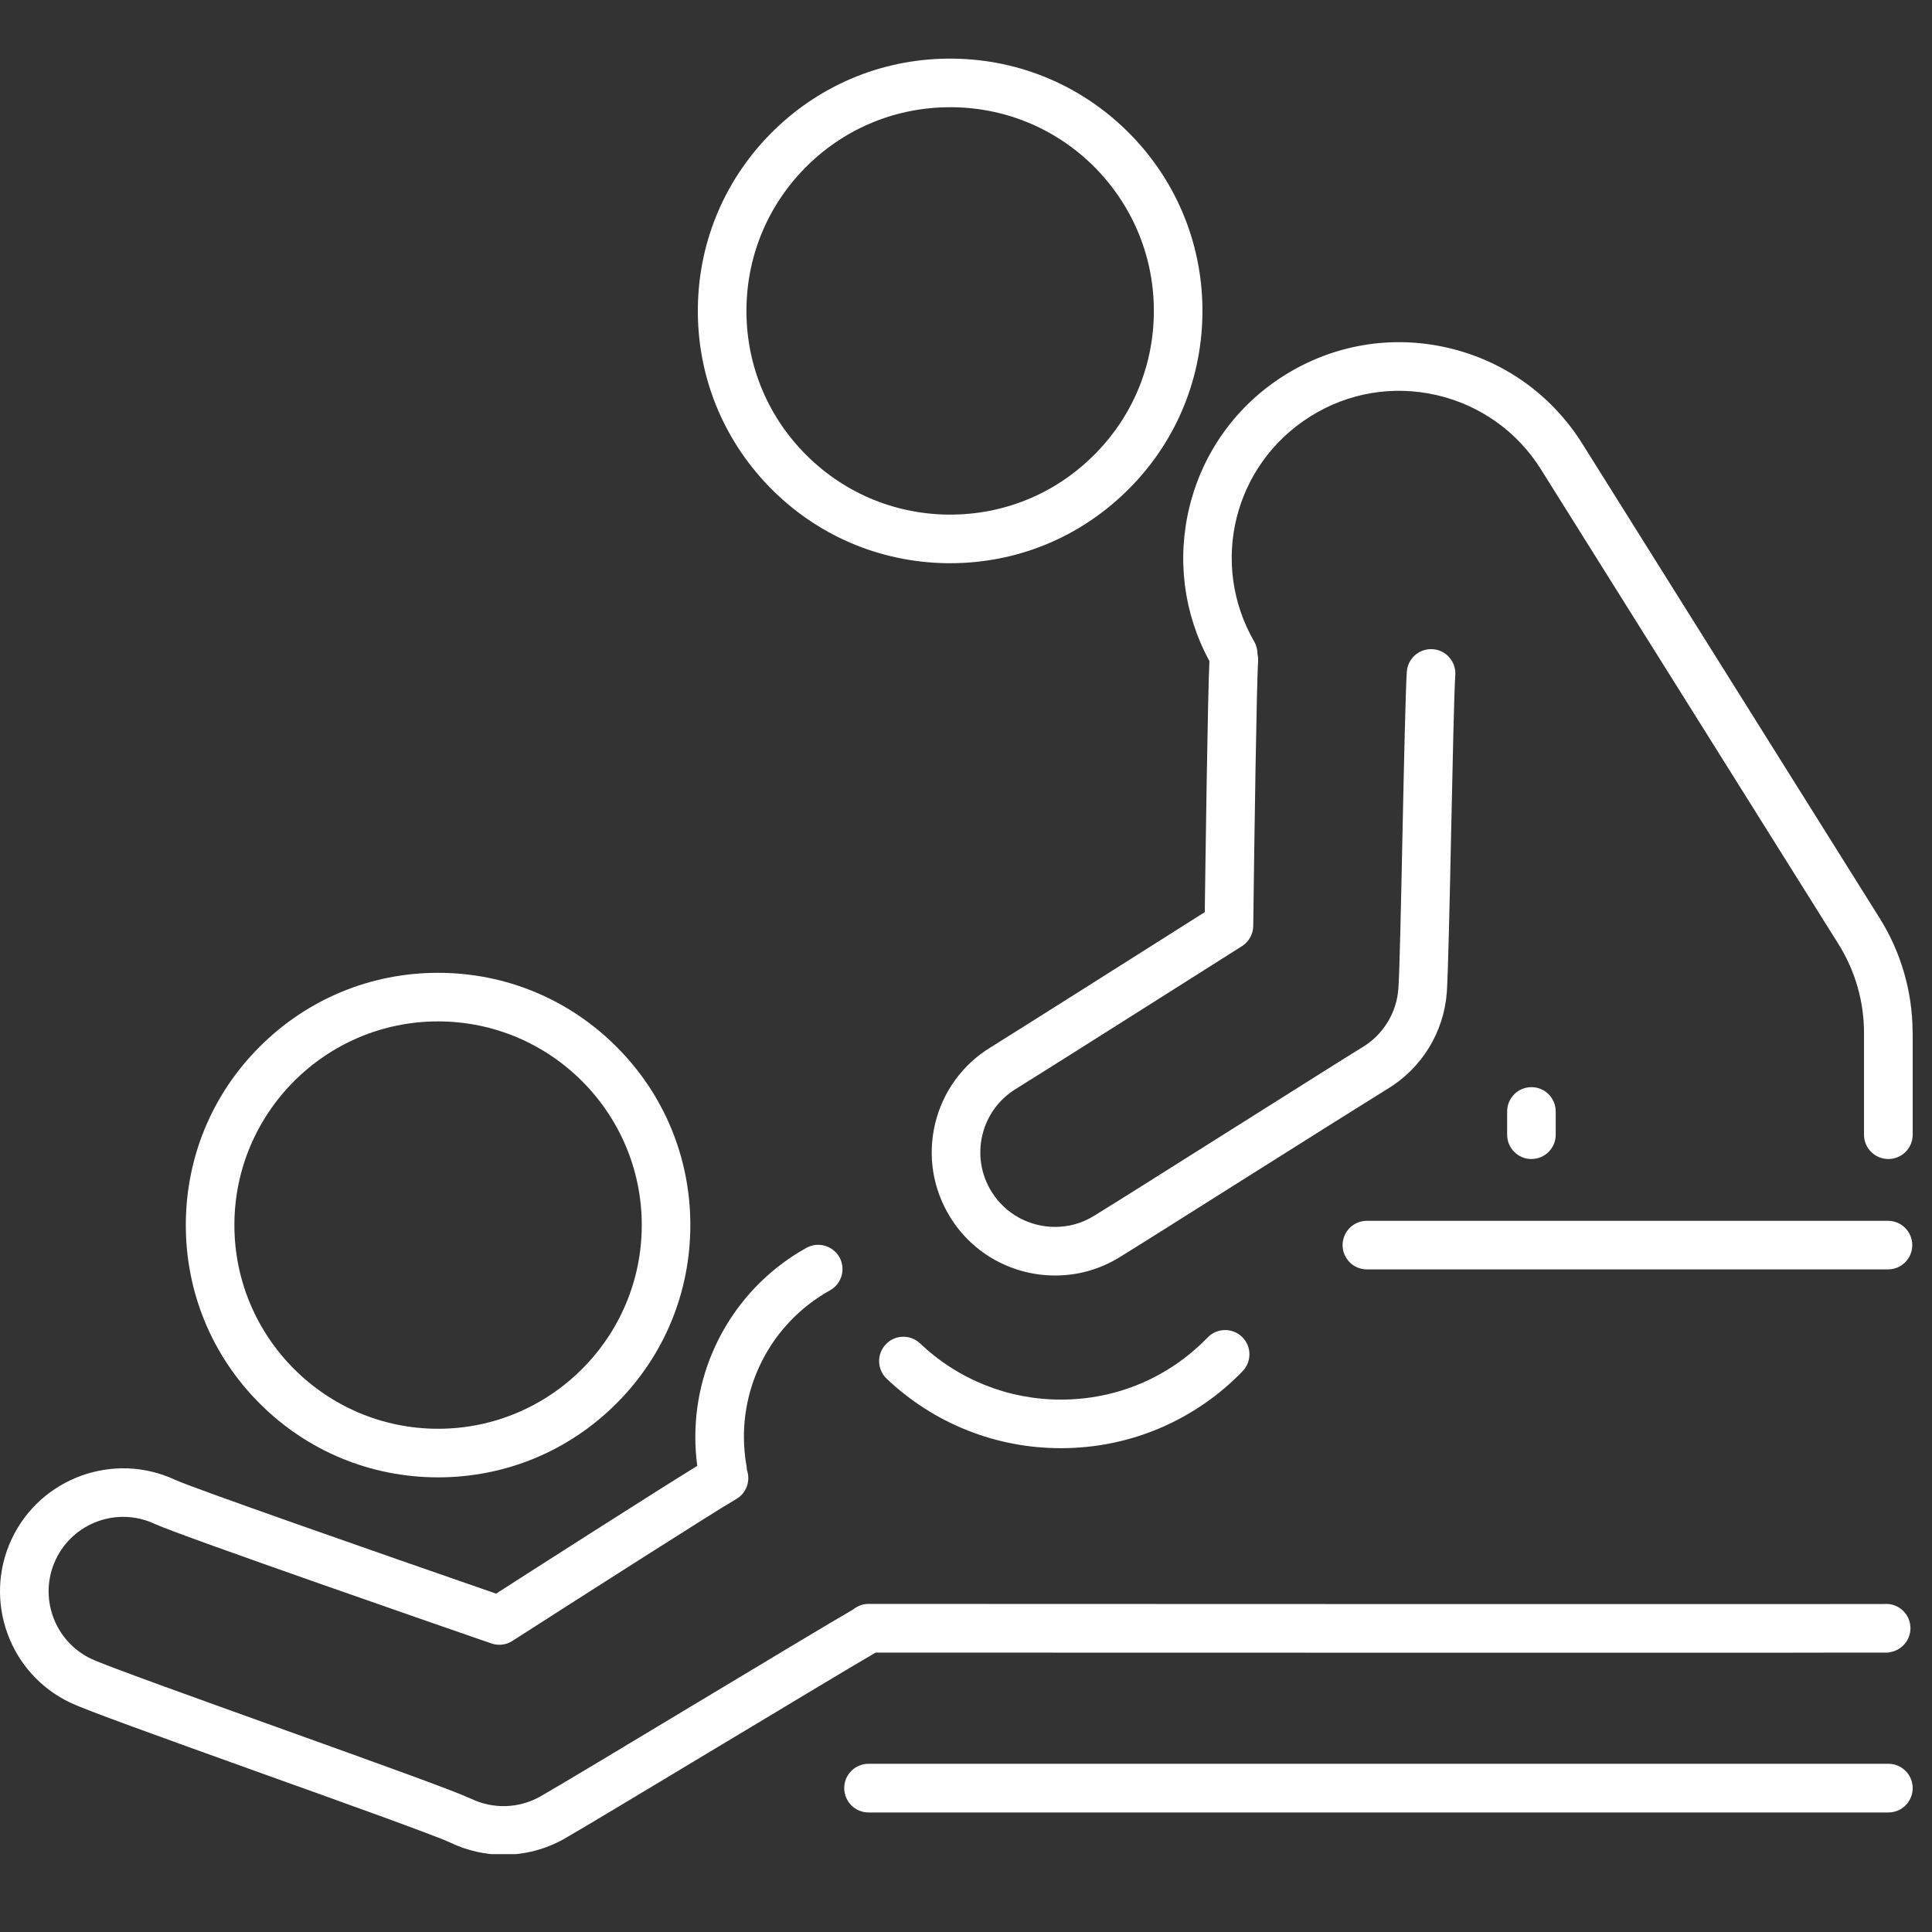
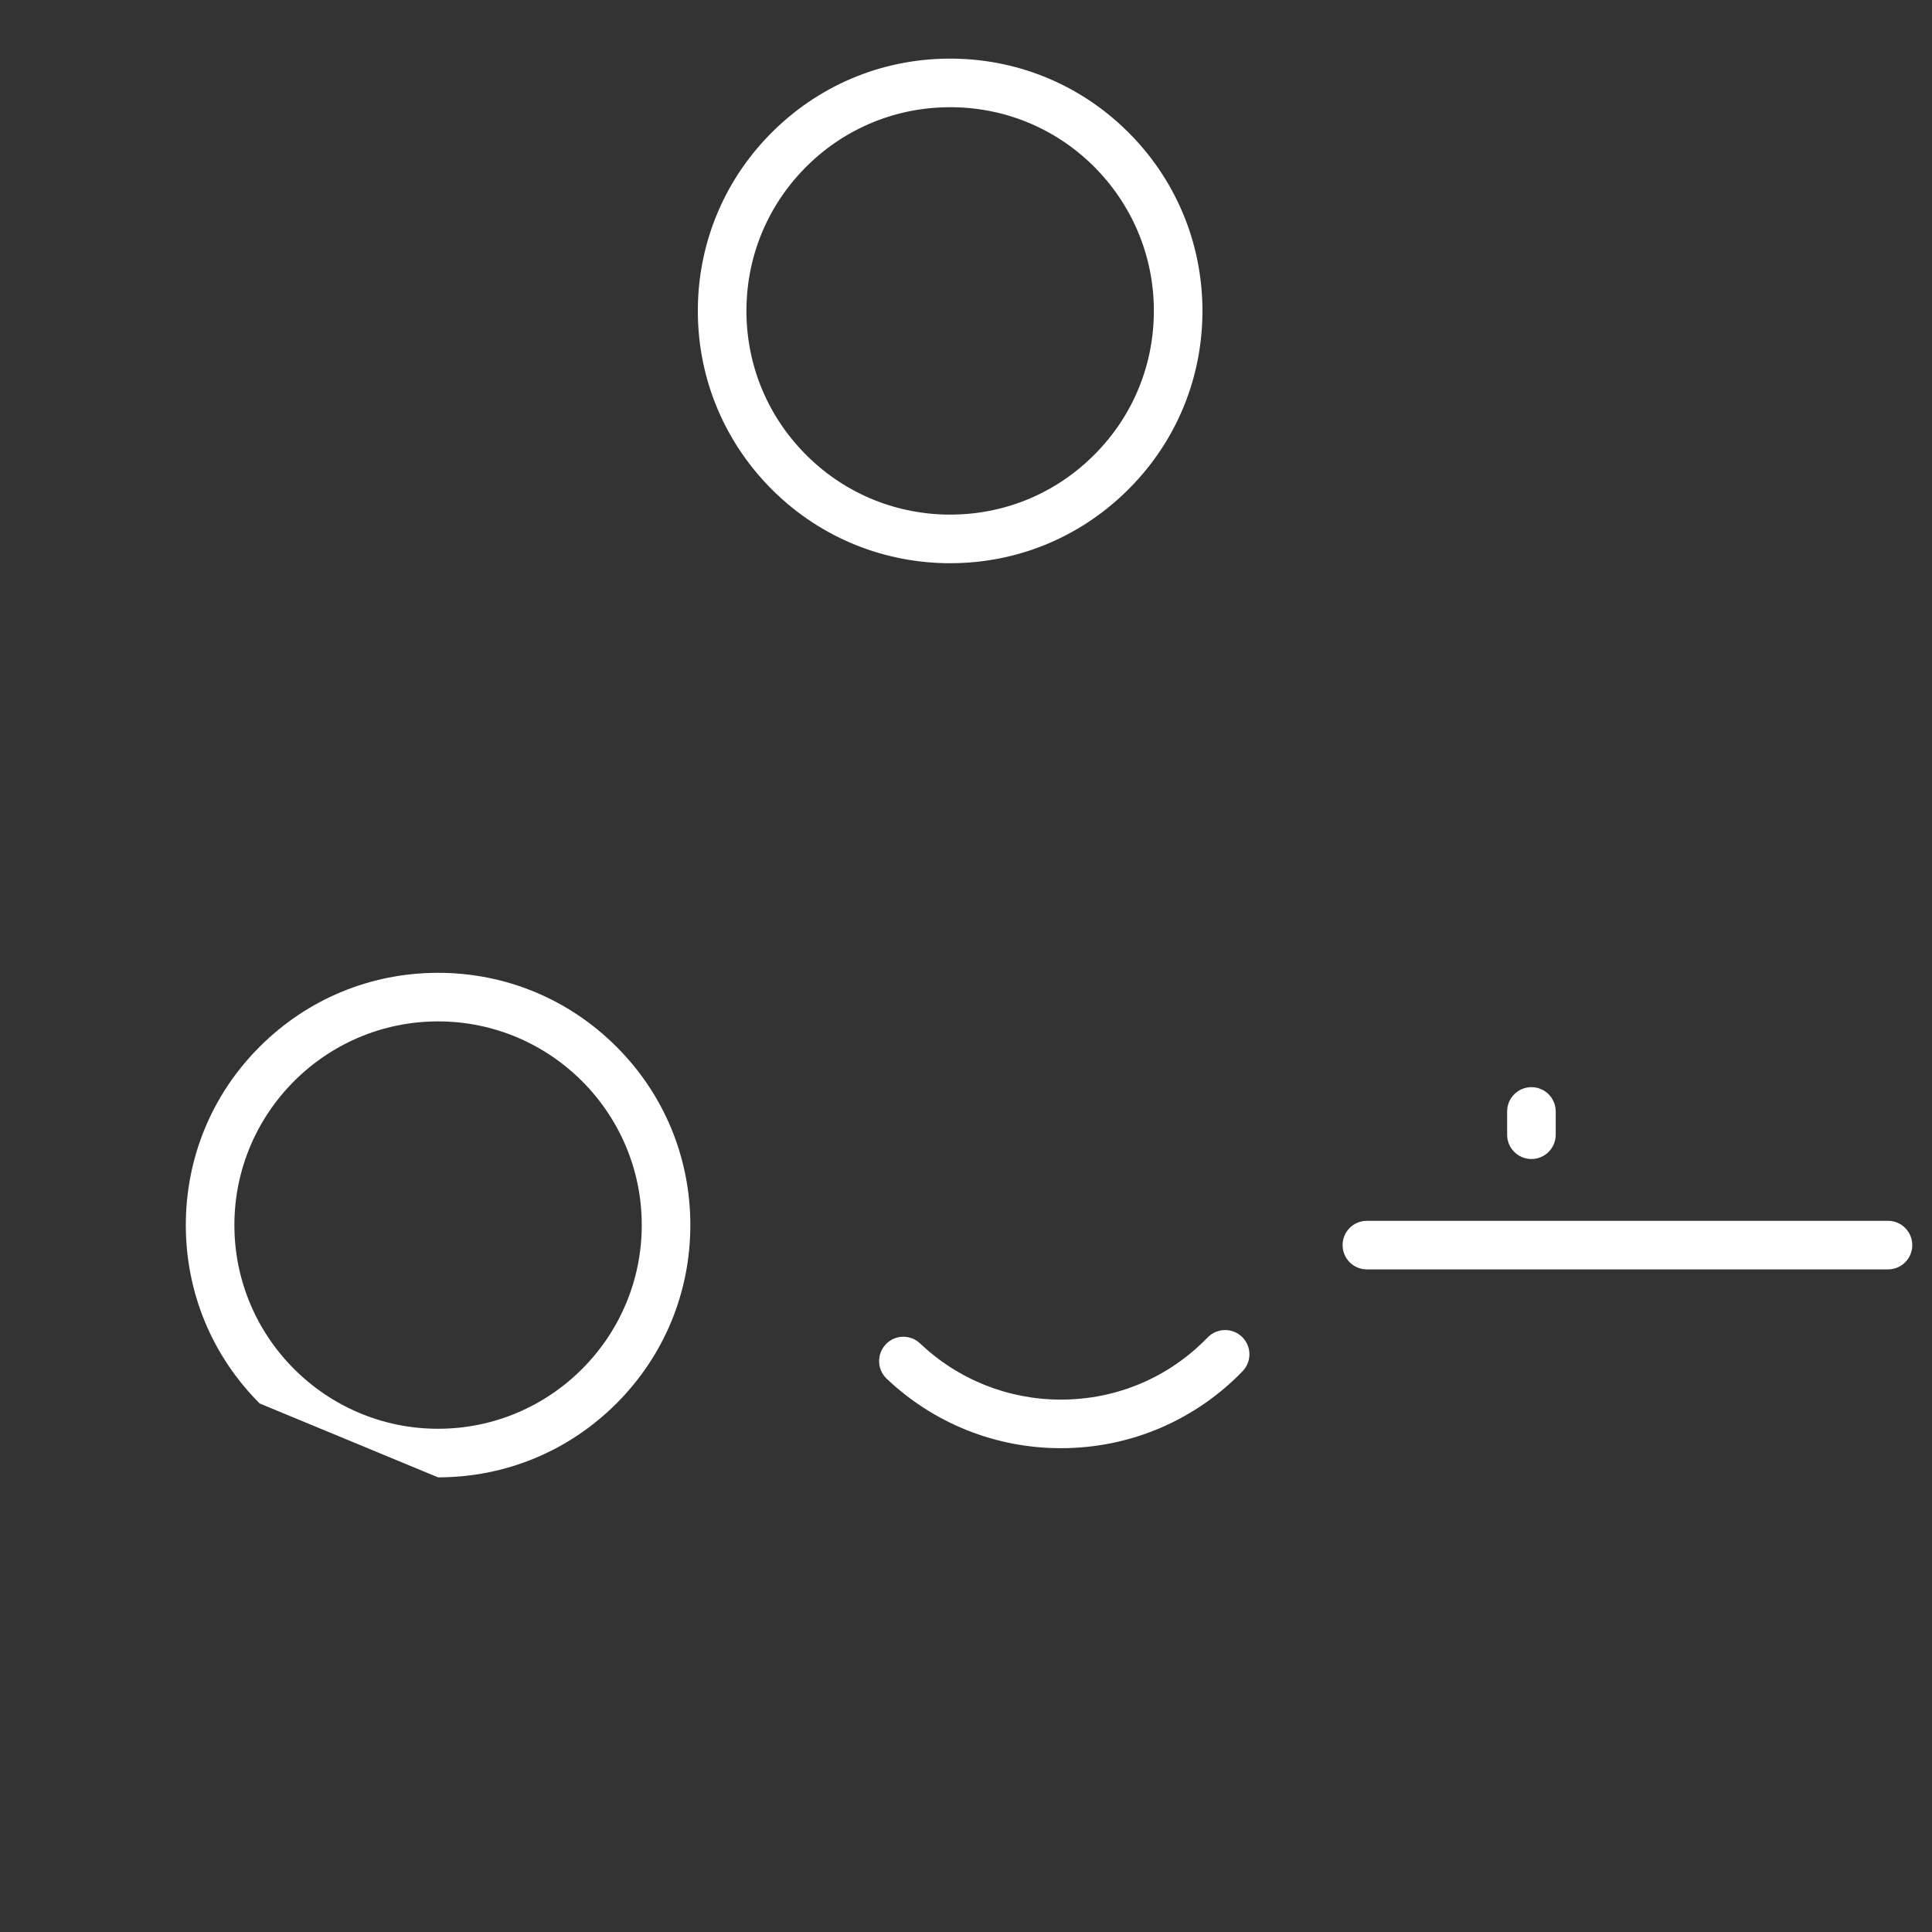
<svg xmlns="http://www.w3.org/2000/svg" width="99" zoomAndPan="magnify" viewBox="0 0 74.25 74.25" height="99" preserveAspectRatio="xMidYMid meet" version="1.0">
  <rect x="0" y="0" width="74.25" height="74.25" fill="#333333" stroke="none" />
  <defs>
    <clipPath id="935a2b5969">
      <path d="M 0 47.824 L 73.434 47.824 L 73.434 71.258 L 0 71.258 Z M 0 47.824 " clip-rule="nonzero" />
    </clipPath>
    <clipPath id="a03a424896">
      <path d="M 51 46 L 73.508 46 L 73.508 49 L 51 49 Z M 51 46 " clip-rule="nonzero" />
    </clipPath>
    <clipPath id="6c95b40249">
      <path d="M 26 2.207 L 47 2.207 L 47 22 L 26 22 Z M 26 2.207 " clip-rule="nonzero" />
    </clipPath>
    <clipPath id="ff06c1af3c">
      <path d="M 32.438 67.777 L 73.508 67.777 L 73.508 69.676 L 32.438 69.676 Z M 32.438 67.777 " clip-rule="nonzero" />
    </clipPath>
    <clipPath id="0b4281594f">
      <path d="M 35.797 13.148 L 73.508 13.148 L 73.508 49.039 L 35.797 49.039 Z M 35.797 13.148 " clip-rule="nonzero" />
    </clipPath>
  </defs>
  <g clip-path="url(#935a2b5969)">
-     <path fill="#ffffff" d="M 52.969 63.516 C 56.59 63.516 59.746 63.516 62.398 63.516 C 63.906 63.516 65.258 63.516 66.434 63.516 C 68.273 63.516 69.805 63.516 70.875 63.512 C 71.41 63.512 71.832 63.512 72.121 63.512 C 72.266 63.512 72.375 63.512 72.449 63.512 C 72.492 63.512 72.52 63.512 72.539 63.512 C 72.59 63.512 72.625 63.504 72.656 63.492 C 73.094 63.414 73.422 63.031 73.422 62.574 C 73.422 62.059 73.004 61.641 72.488 61.641 C 72.457 61.641 72.426 61.641 72.398 61.645 C 70.324 61.652 46.246 61.648 33.383 61.641 C 33.379 61.641 33.379 61.641 33.379 61.641 C 33.156 61.641 32.953 61.719 32.793 61.852 C 32 62.309 29.477 63.824 26.82 65.422 C 24.129 67.043 21.344 68.715 20.762 69.043 C 19.945 69.504 18.949 69.535 18.105 69.129 C 18.102 69.125 18.098 69.125 18.094 69.125 C 17.461 68.828 14.73 67.844 10.637 66.375 C 7.57 65.273 4.094 64.027 3.52 63.758 C 2.09 63.09 1.469 61.379 2.137 59.949 C 2.805 58.516 4.516 57.895 5.945 58.566 C 6.914 59.016 17.66 62.738 18.883 63.16 C 19.156 63.254 19.453 63.219 19.695 63.062 C 22.359 61.352 27.582 58.016 28.285 57.617 C 28.688 57.391 28.855 56.91 28.703 56.488 C 28.703 56.445 28.699 56.398 28.691 56.352 C 28.625 55.98 28.59 55.598 28.59 55.215 C 28.59 52.879 29.855 50.727 31.898 49.59 C 32.348 49.34 32.512 48.773 32.262 48.32 C 32.008 47.871 31.441 47.707 30.992 47.957 C 28.359 49.422 26.723 52.203 26.723 55.215 C 26.723 55.59 26.746 55.965 26.797 56.336 C 25.066 57.402 20.441 60.363 19.066 61.246 C 14.305 59.598 7.383 57.176 6.738 56.875 C 4.375 55.77 1.551 56.793 0.445 59.156 C -0.66 61.523 0.363 64.344 2.73 65.449 C 3.336 65.734 5.883 66.652 10.004 68.133 C 13.137 69.254 16.684 70.527 17.301 70.812 C 17.949 71.125 18.652 71.281 19.352 71.281 C 20.156 71.281 20.957 71.078 21.68 70.672 C 22.285 70.328 24.953 68.723 27.781 67.023 C 30.254 65.539 32.801 64.004 33.652 63.512 C 35.301 63.512 44.133 63.512 52.969 63.516 " fill-opacity="1" fill-rule="nonzero" />
-   </g>
+     </g>
  <g clip-path="url(#a03a424896)">
    <path fill="#ffffff" d="M 51.598 47.852 C 51.598 48.367 52.016 48.785 52.531 48.785 L 72.559 48.785 C 73.074 48.785 73.492 48.367 73.492 47.852 C 73.492 47.336 73.074 46.918 72.559 46.918 L 52.531 46.918 C 52.016 46.918 51.598 47.336 51.598 47.852 " fill-opacity="1" fill-rule="nonzero" />
  </g>
-   <path fill="#ffffff" d="M 16.836 39.254 C 21.152 39.254 24.664 42.766 24.664 47.082 C 24.664 51.398 21.152 54.91 16.836 54.91 C 12.52 54.91 9.008 51.398 9.008 47.082 C 9.008 42.766 12.52 39.254 16.836 39.254 Z M 16.836 56.777 C 19.426 56.777 21.859 55.77 23.691 53.938 C 25.523 52.105 26.531 49.672 26.531 47.082 C 26.531 44.492 25.523 42.055 23.691 40.227 C 21.859 38.395 19.426 37.387 16.836 37.387 C 14.246 37.387 11.812 38.395 9.98 40.227 C 8.148 42.055 7.141 44.492 7.141 47.082 C 7.141 49.672 8.148 52.105 9.98 53.938 C 11.812 55.77 14.246 56.777 16.836 56.777 " fill-opacity="1" fill-rule="nonzero" />
+   <path fill="#ffffff" d="M 16.836 39.254 C 21.152 39.254 24.664 42.766 24.664 47.082 C 24.664 51.398 21.152 54.91 16.836 54.91 C 12.52 54.91 9.008 51.398 9.008 47.082 C 9.008 42.766 12.52 39.254 16.836 39.254 Z M 16.836 56.777 C 19.426 56.777 21.859 55.77 23.691 53.938 C 25.523 52.105 26.531 49.672 26.531 47.082 C 26.531 44.492 25.523 42.055 23.691 40.227 C 21.859 38.395 19.426 37.387 16.836 37.387 C 14.246 37.387 11.812 38.395 9.98 40.227 C 8.148 42.055 7.141 44.492 7.141 47.082 C 7.141 49.672 8.148 52.105 9.98 53.938 " fill-opacity="1" fill-rule="nonzero" />
  <g clip-path="url(#6c95b40249)">
    <path fill="#ffffff" d="M 28.688 11.828 C 28.719 9.738 29.566 7.785 31.066 6.328 C 32.535 4.902 34.469 4.121 36.512 4.121 C 36.555 4.121 36.594 4.121 36.637 4.121 C 38.727 4.152 40.68 4.996 42.137 6.496 C 43.59 8 44.375 9.977 44.344 12.066 C 44.312 14.16 43.469 16.109 41.965 17.566 C 40.496 18.996 38.566 19.777 36.52 19.777 C 36.477 19.777 36.438 19.777 36.395 19.777 C 34.305 19.742 32.352 18.898 30.898 17.398 C 29.441 15.898 28.656 13.918 28.688 11.828 Z M 36.367 21.645 C 36.418 21.645 36.469 21.645 36.52 21.645 C 39.055 21.645 41.445 20.676 43.266 18.906 C 45.125 17.105 46.172 14.684 46.211 12.098 C 46.25 9.508 45.277 7.055 43.477 5.199 C 41.672 3.34 39.254 2.293 36.664 2.254 C 34.074 2.215 31.625 3.184 29.766 4.988 C 27.906 6.793 26.859 9.211 26.82 11.801 C 26.781 14.391 27.754 16.84 29.555 18.699 C 31.359 20.559 33.777 21.602 36.367 21.645 " fill-opacity="1" fill-rule="nonzero" />
  </g>
  <g clip-path="url(#ff06c1af3c)">
-     <path fill="#ffffff" d="M 72.574 67.785 L 33.379 67.785 C 32.863 67.785 32.445 68.203 32.445 68.719 C 32.445 69.238 32.863 69.656 33.379 69.656 L 72.574 69.656 C 73.09 69.656 73.508 69.238 73.508 68.719 C 73.508 68.203 73.09 67.785 72.574 67.785 " fill-opacity="1" fill-rule="nonzero" />
-   </g>
+     </g>
  <g clip-path="url(#0b4281594f)">
-     <path fill="#ffffff" d="M 73.504 39.648 C 73.496 38.105 73.059 36.598 72.238 35.285 L 60.805 17.043 C 59.625 15.168 57.789 13.859 55.629 13.363 C 53.469 12.867 51.246 13.246 49.367 14.422 C 47.535 15.57 46.238 17.359 45.719 19.457 C 45.219 21.48 45.488 23.582 46.48 25.406 C 46.414 26.688 46.328 33.164 46.301 35.055 C 44.66 36.094 38.824 39.789 38.066 40.254 C 36.988 40.914 36.234 41.957 35.938 43.184 C 35.645 44.414 35.848 45.684 36.508 46.762 C 37.398 48.219 38.957 49.02 40.551 49.02 C 41.395 49.02 42.246 48.797 43.016 48.324 C 43.598 47.969 45.789 46.586 48.105 45.125 C 50.367 43.699 52.707 42.227 53.312 41.855 C 54.641 41.059 55.496 39.664 55.605 38.121 C 55.652 37.414 55.711 34.781 55.77 31.988 C 55.828 29.344 55.883 26.605 55.93 25.945 C 55.965 25.434 55.578 24.984 55.062 24.949 C 54.551 24.914 54.102 25.301 54.066 25.816 C 54.02 26.52 53.961 29.156 53.902 31.949 C 53.848 34.594 53.789 37.332 53.742 37.992 C 53.676 38.926 53.156 39.773 52.348 40.254 C 52.344 40.254 52.344 40.258 52.34 40.258 C 51.73 40.633 49.383 42.113 47.109 43.547 C 44.898 44.941 42.613 46.383 42.039 46.73 C 41.574 47.02 41.059 47.152 40.547 47.152 C 39.582 47.152 38.641 46.668 38.098 45.785 C 37.699 45.133 37.578 44.363 37.754 43.621 C 37.934 42.875 38.391 42.246 39.043 41.848 C 39.934 41.301 47.41 36.566 47.73 36.363 C 47.996 36.195 48.16 35.902 48.164 35.586 C 48.203 32.422 48.293 26.219 48.352 25.418 C 48.355 25.32 48.348 25.227 48.328 25.137 C 48.328 24.977 48.289 24.809 48.203 24.66 C 46.469 21.652 47.414 17.852 50.359 16.004 C 51.812 15.09 53.539 14.801 55.211 15.184 C 56.883 15.57 58.309 16.582 59.219 18.035 L 70.652 36.277 C 71.301 37.312 71.641 38.5 71.637 39.715 C 71.637 39.738 71.637 39.762 71.637 39.785 L 71.637 43.609 C 71.637 44.125 72.055 44.543 72.574 44.543 C 73.09 44.543 73.508 44.125 73.508 43.609 L 73.508 39.719 C 73.508 39.695 73.504 39.672 73.504 39.648 " fill-opacity="1" fill-rule="nonzero" />
-   </g>
+     </g>
  <path fill="#ffffff" d="M 34.043 51.664 C 33.688 52.039 33.703 52.629 34.074 52.984 C 35.891 54.707 38.266 55.656 40.77 55.656 C 42.109 55.656 43.406 55.391 44.629 54.863 C 45.805 54.352 46.859 53.625 47.754 52.699 C 48.113 52.328 48.105 51.738 47.734 51.379 C 47.363 51.02 46.773 51.031 46.414 51.398 C 44.922 52.941 42.918 53.789 40.77 53.789 C 38.75 53.789 36.828 53.023 35.359 51.629 C 34.988 51.277 34.395 51.289 34.043 51.664 " fill-opacity="1" fill-rule="nonzero" />
  <path fill="#ffffff" d="M 59.789 43.609 L 59.789 42.715 C 59.789 42.199 59.371 41.781 58.855 41.781 C 58.34 41.781 57.922 42.199 57.922 42.715 L 57.922 43.609 C 57.922 44.125 58.34 44.543 58.855 44.543 C 59.371 44.543 59.789 44.125 59.789 43.609 " fill-opacity="1" fill-rule="nonzero" />
</svg>